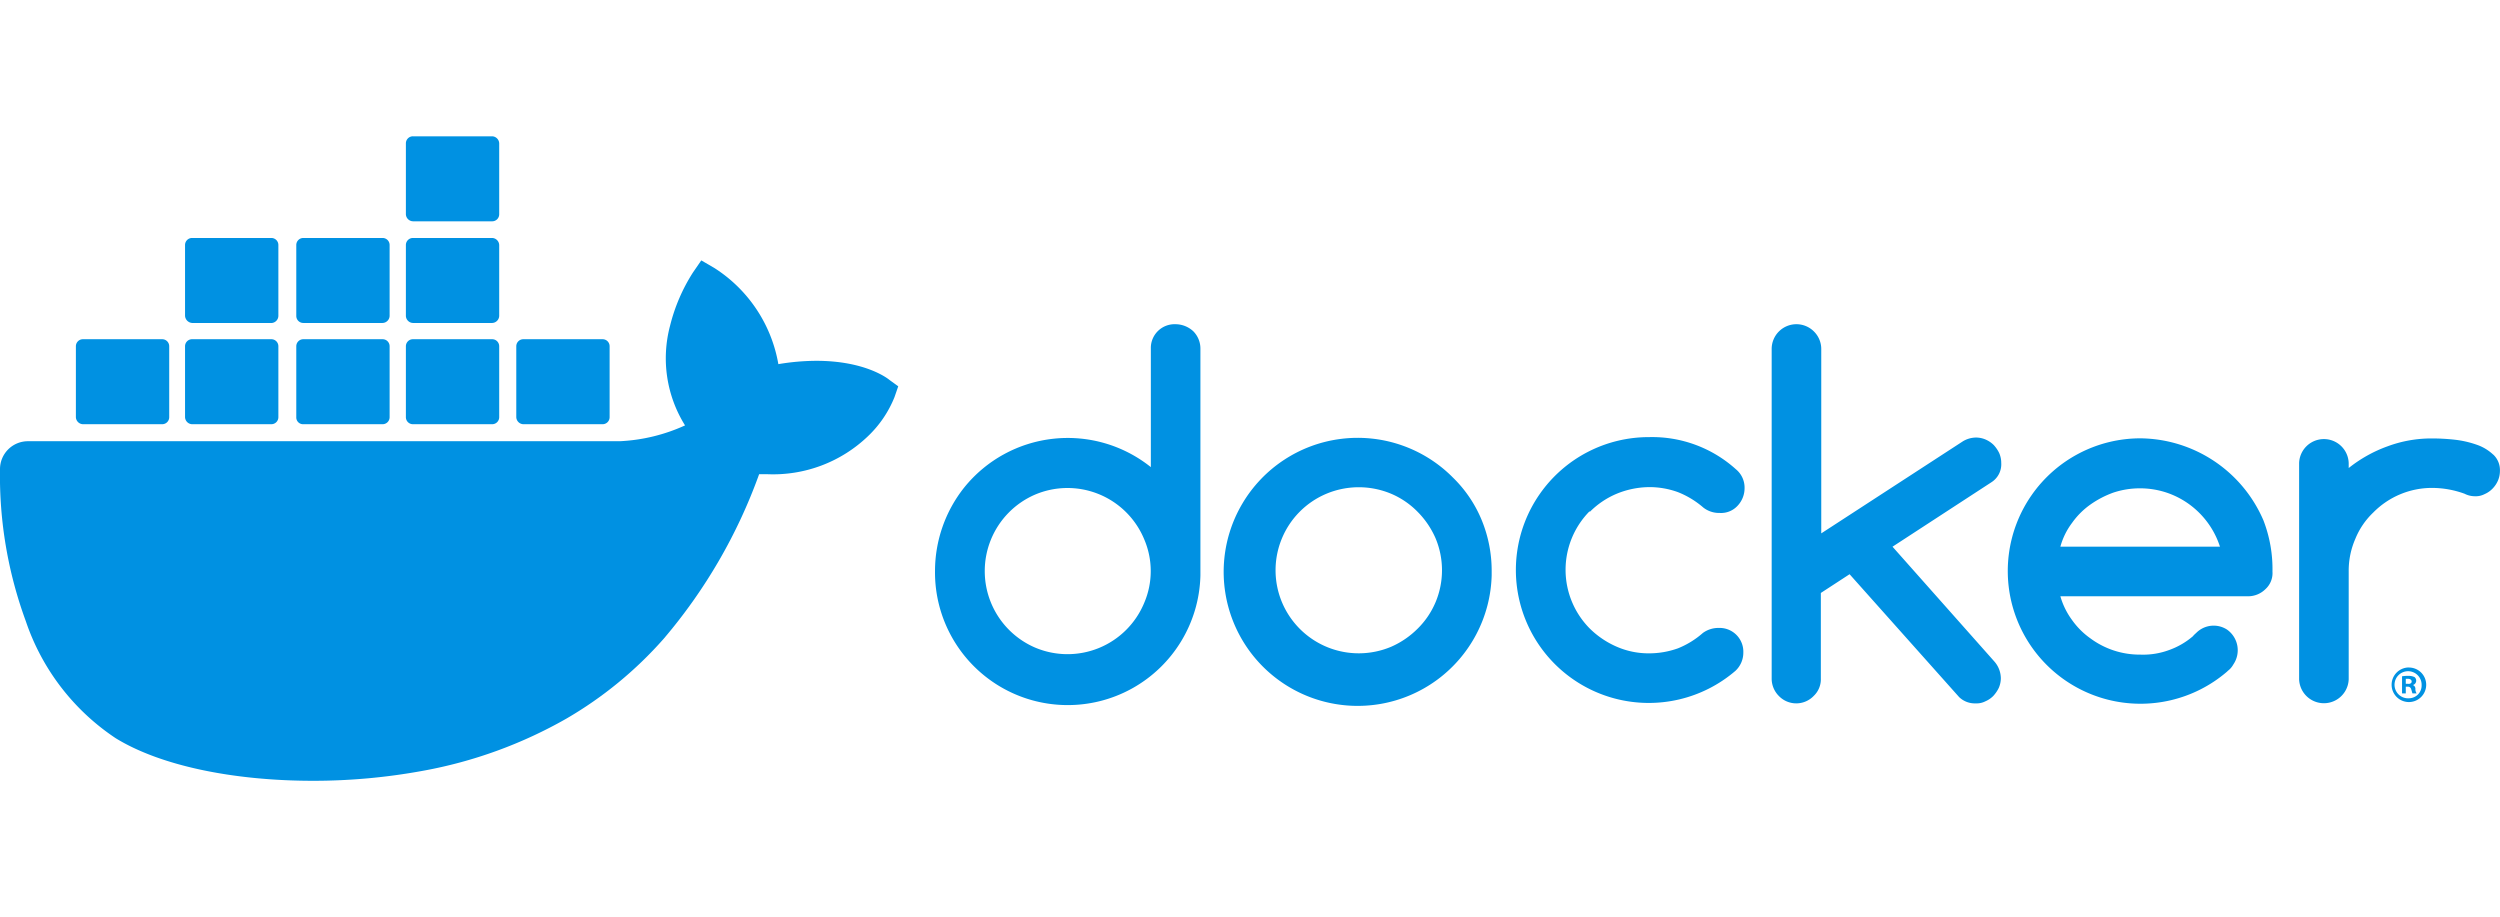
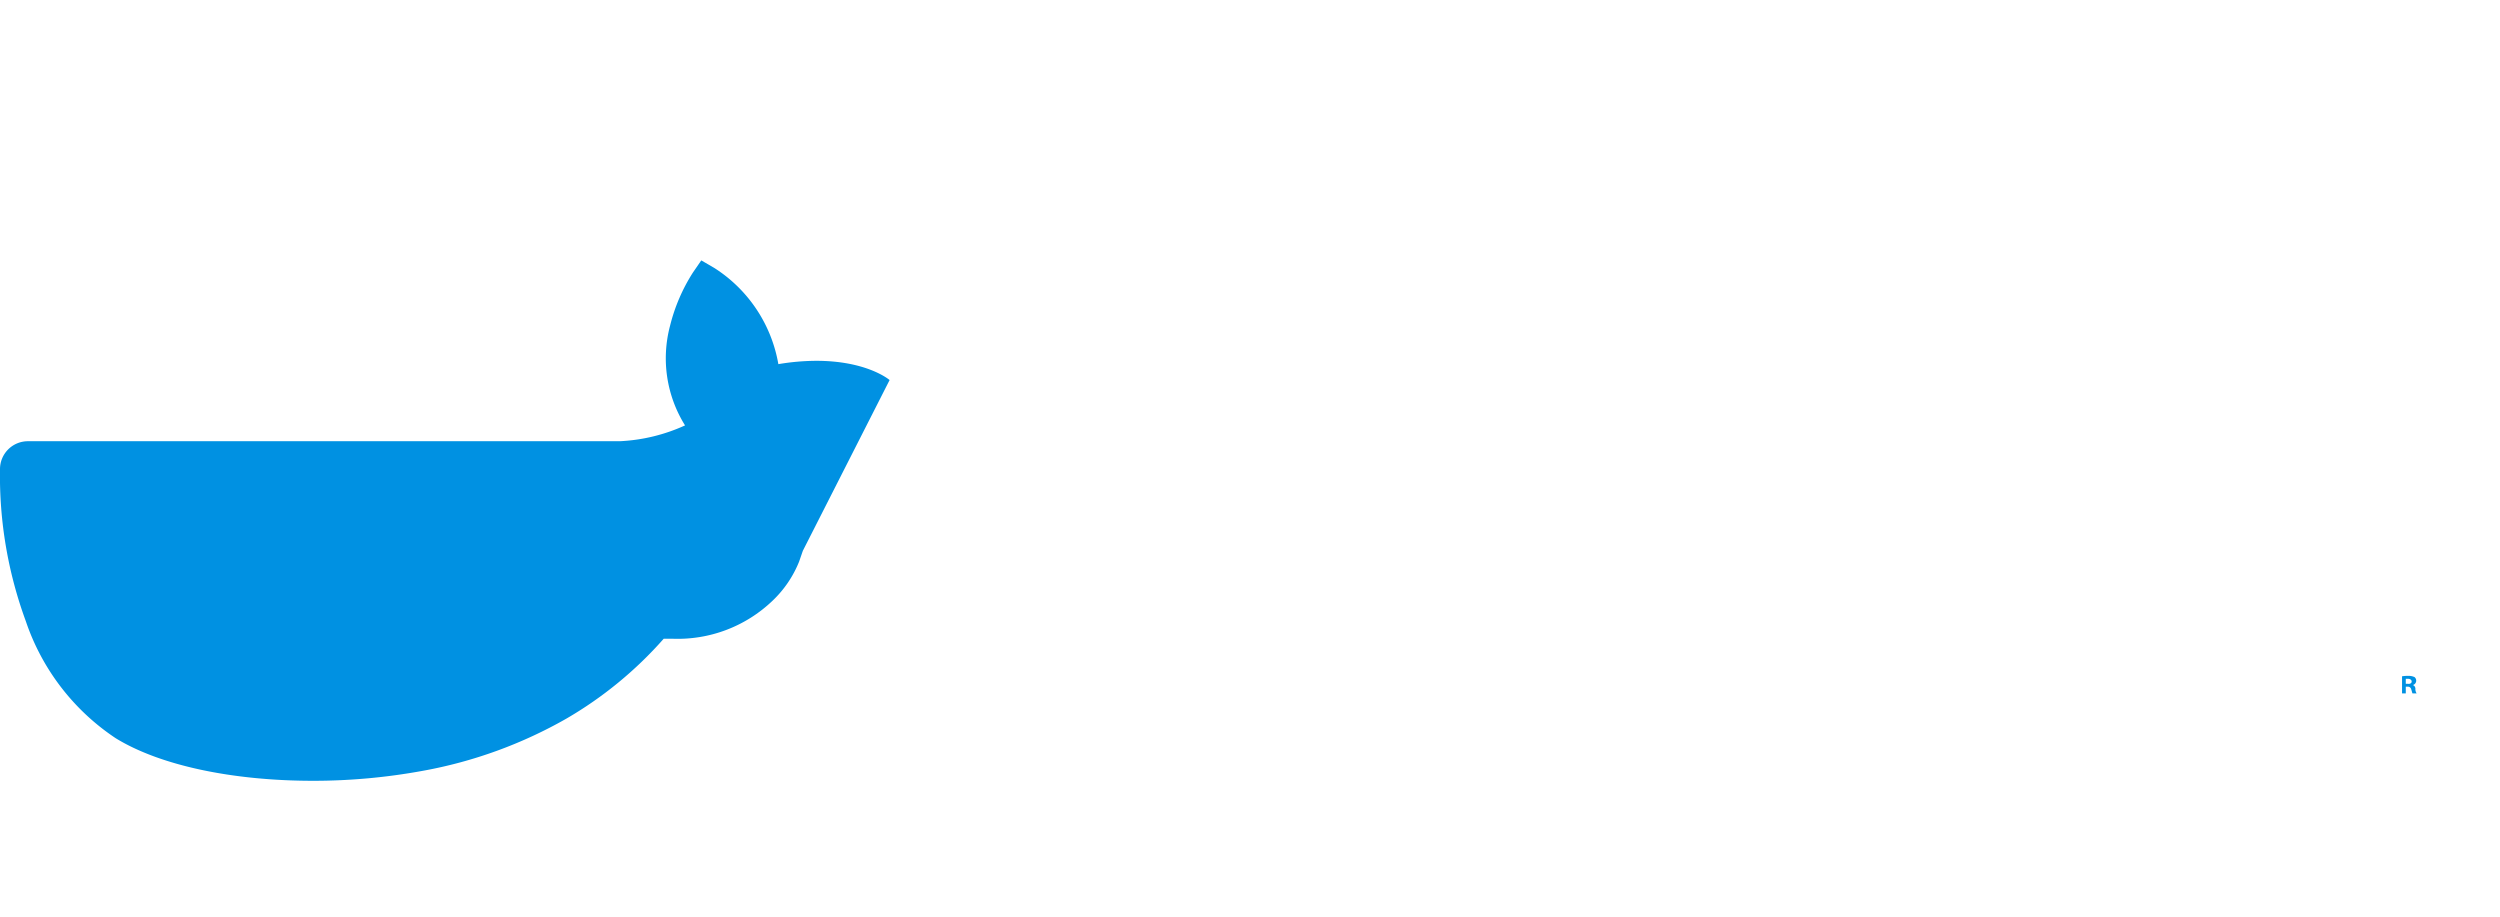
<svg xmlns="http://www.w3.org/2000/svg" width="169" height="62" viewBox="0 0 169 62">
  <defs>
    <clipPath id="clip-path">
      <rect id="Rectangle_10" data-name="Rectangle 10" width="169" height="62" transform="translate(36 30)" fill="#dcdcdc" stroke="#707070" stroke-width="1" />
    </clipPath>
  </defs>
  <g id="Mask_Group_10" data-name="Mask Group 10" transform="translate(-36 -30)" clip-path="url(#clip-path)">
    <g id="docker-3" transform="translate(30.117 -29.763)">
-       <path id="Path_250" data-name="Path 250" d="M85.342,81.68a1.606,1.606,0,0,0-1.662,1.549v8.112a8.987,8.987,0,0,0-12.618,1.38,9.079,9.079,0,0,0-1.972,5.633,8.972,8.972,0,0,0,17.941.31V83.342a1.66,1.66,0,0,0-.479-1.183,1.777,1.777,0,0,0-1.211-.479m-2.112,18.843a5.61,5.61,0,0,1-7.379,3.014,5.63,5.63,0,0,1,0-10.337,5.61,5.61,0,0,1,7.379,3.014,5.454,5.454,0,0,1,0,4.309m20.843-8.506a9.06,9.06,0,1,0,2.648,6.647v-.31a9,9,0,0,0-.676-3.436,8.556,8.556,0,0,0-1.972-2.9m-1.155,8.478a5.52,5.52,0,0,1-1.211,1.774,5.844,5.844,0,0,1-1.774,1.211,5.629,5.629,0,0,1-7.379-2.986,5.61,5.61,0,0,1,2.986-7.351,5.662,5.662,0,0,1,4.394,0,5.52,5.52,0,0,1,1.774,1.211,5.844,5.844,0,0,1,1.211,1.774,5.591,5.591,0,0,1,0,4.366m38.249-9.464a1.671,1.671,0,0,0-.141-.648,2.257,2.257,0,0,0-.366-.535,1.8,1.8,0,0,0-.535-.366,1.671,1.671,0,0,0-.648-.141,1.747,1.747,0,0,0-.9.253L129,95.819V83.37a1.66,1.66,0,0,0-.479-1.183,1.673,1.673,0,0,0-2.873,1.155v22.279a1.66,1.66,0,0,0,.479,1.183,1.634,1.634,0,0,0,2.366,0,1.551,1.551,0,0,0,.479-1.183V99.847l1.943-1.267,7.408,8.309a1.526,1.526,0,0,0,1.127.422,1.284,1.284,0,0,0,.648-.141,1.651,1.651,0,0,0,.535-.366,2.257,2.257,0,0,0,.366-.535,1.671,1.671,0,0,0,.141-.648,1.745,1.745,0,0,0-.451-1.155l-6.872-7.746,6.7-4.366a1.439,1.439,0,0,0,.648-1.324m-27.8,3.324a5.642,5.642,0,0,1,1.8-1.211,5.891,5.891,0,0,1,2.2-.451,5.642,5.642,0,0,1,1.943.338,5.972,5.972,0,0,1,1.718,1.042,1.723,1.723,0,0,0,1.1.366,1.515,1.515,0,0,0,1.211-.479,1.727,1.727,0,0,0,.479-1.211,1.6,1.6,0,0,0-.591-1.267,8.452,8.452,0,0,0-5.858-2.169,8.985,8.985,0,1,0,5.83,15.8,1.68,1.68,0,0,0,.535-1.239,1.606,1.606,0,0,0-1.549-1.662h-.113a1.792,1.792,0,0,0-1.07.338,5.832,5.832,0,0,1-1.69,1.042,5.761,5.761,0,0,1-1.943.338,5.384,5.384,0,0,1-2.2-.451,5.969,5.969,0,0,1-1.8-1.211,5.636,5.636,0,0,1-.028-7.943c.028.056.028.056.028.028M174.429,90.5a3.09,3.09,0,0,0-1.127-.676,6.748,6.748,0,0,0-1.493-.338,13.762,13.762,0,0,0-1.521-.084,8.5,8.5,0,0,0-3.014.535,9.205,9.205,0,0,0-2.619,1.465v-.338a1.677,1.677,0,0,0-3.352,0v14.618a1.677,1.677,0,0,0,3.352,0V98.382a5.384,5.384,0,0,1,.451-2.2,5.107,5.107,0,0,1,1.211-1.774,5.572,5.572,0,0,1,3.971-1.662,6.449,6.449,0,0,1,2.2.394,1.527,1.527,0,0,0,.7.169,1.284,1.284,0,0,0,.648-.141,1.651,1.651,0,0,0,.535-.366,1.8,1.8,0,0,0,.366-.535,1.671,1.671,0,0,0,.141-.648,1.446,1.446,0,0,0-.451-1.127m-15.547,4.422a9.148,9.148,0,0,0-8.309-5.52,8.971,8.971,0,1,0,5.858,15.773l.056-.056a1.326,1.326,0,0,0,.366-.422,1.706,1.706,0,0,0-.422-2.366,1.66,1.66,0,0,0-2.056.2c-.056.056-.225.2-.225.225l-.028.028a5.094,5.094,0,0,1-1.605.929,5.029,5.029,0,0,1-1.943.31,5.6,5.6,0,0,1-3.38-1.1,5.179,5.179,0,0,1-1.239-1.239,5.019,5.019,0,0,1-.789-1.605H157.84a1.66,1.66,0,0,0,1.183-.479,1.458,1.458,0,0,0,.479-1.183,9.137,9.137,0,0,0-.62-3.493m-13.717,1.8a4.748,4.748,0,0,1,.789-1.605,5.179,5.179,0,0,1,1.239-1.239,6.447,6.447,0,0,1,1.577-.817,5.73,5.73,0,0,1,3.549,0,5.7,5.7,0,0,1,3.633,3.662Zm23.546,8.168a1.169,1.169,0,1,0,1.183,1.183A1.166,1.166,0,0,0,168.712,104.888Zm0,2.084a.916.916,0,1,1,.873-.958v.056a.86.86,0,0,1-.845.9Z" fill="#0091e2" />
-       <path id="Path_251" data-name="Path 251" d="M168.993,106.071a.308.308,0,0,0,.113-.535.9.9,0,0,0-.394-.084,2.423,2.423,0,0,0-.451.028v1.155h.253v-.451h.113a.226.226,0,0,1,.253.169c.028.084.056.2.084.282h.282a.543.543,0,0,1-.084-.282.268.268,0,0,0-.169-.282m-.338-.084h-.141v-.338h.141c.169,0,.253.084.253.169.028.113-.113.2-.253.169M66.02,85.454c-.169-.141-1.69-1.3-4.957-1.3a15.756,15.756,0,0,0-2.563.225,9.656,9.656,0,0,0-4.337-6.506l-.873-.507-.563.817a12.044,12.044,0,0,0-1.549,3.605,8.559,8.559,0,0,0,1.014,6.732,11.949,11.949,0,0,1-4.422,1.07h-40a1.887,1.887,0,0,0-1.887,1.887,28.5,28.5,0,0,0,1.746,10.28,15.418,15.418,0,0,0,6.084,7.915c2.986,1.831,7.858,2.873,13.35,2.873a40.946,40.946,0,0,0,7.408-.676,30.571,30.571,0,0,0,9.689-3.521,26.52,26.52,0,0,0,6.591-5.408A35.859,35.859,0,0,0,57.2,91.82h.563a9.267,9.267,0,0,0,6.788-2.563,7.5,7.5,0,0,0,1.8-2.648l.253-.732Z" fill="#0091e2" />
-       <path id="Path_252" data-name="Path 252" d="M11.492,88.44h5.351a.475.475,0,0,0,.479-.479V83.173a.475.475,0,0,0-.479-.479H11.492a.475.475,0,0,0-.479.479v4.788A.493.493,0,0,0,11.492,88.44Zm7.379,0h5.351a.475.475,0,0,0,.479-.479V83.173a.475.475,0,0,0-.479-.479H18.871a.475.475,0,0,0-.479.479v4.788a.493.493,0,0,0,.479.479m7.52,0h5.351a.475.475,0,0,0,.479-.479V83.173a.475.475,0,0,0-.479-.479H26.391a.475.475,0,0,0-.479.479v4.788A.458.458,0,0,0,26.391,88.44Zm7.408,0H39.15a.475.475,0,0,0,.479-.479V83.173a.475.475,0,0,0-.479-.479H33.8a.475.475,0,0,0-.479.479v4.788A.475.475,0,0,0,33.8,88.44ZM18.871,81.6h5.351a.494.494,0,0,0,.479-.479V76.329a.475.475,0,0,0-.479-.479H18.871a.475.475,0,0,0-.479.479v4.788a.515.515,0,0,0,.479.479m7.52,0h5.351a.494.494,0,0,0,.479-.479V76.329a.475.475,0,0,0-.479-.479H26.391a.475.475,0,0,0-.479.479v4.788a.475.475,0,0,0,.479.479m7.408,0H39.15a.494.494,0,0,0,.479-.479V76.329a.494.494,0,0,0-.479-.479H33.8a.475.475,0,0,0-.479.479v4.788a.494.494,0,0,0,.479.479m0-6.872H39.15a.475.475,0,0,0,.479-.479V69.456a.494.494,0,0,0-.479-.479H33.8a.475.475,0,0,0-.479.479v4.788a.494.494,0,0,0,.479.479M41.263,88.44h5.351a.475.475,0,0,0,.479-.479V83.173a.475.475,0,0,0-.479-.479H41.263a.475.475,0,0,0-.479.479v4.788a.493.493,0,0,0,.479.479" fill="#0091e2" />
+       <path id="Path_251" data-name="Path 251" d="M168.993,106.071a.308.308,0,0,0,.113-.535.9.9,0,0,0-.394-.084,2.423,2.423,0,0,0-.451.028v1.155h.253v-.451h.113a.226.226,0,0,1,.253.169c.028.084.056.2.084.282h.282a.543.543,0,0,1-.084-.282.268.268,0,0,0-.169-.282m-.338-.084h-.141v-.338h.141c.169,0,.253.084.253.169.028.113-.113.2-.253.169M66.02,85.454c-.169-.141-1.69-1.3-4.957-1.3a15.756,15.756,0,0,0-2.563.225,9.656,9.656,0,0,0-4.337-6.506l-.873-.507-.563.817a12.044,12.044,0,0,0-1.549,3.605,8.559,8.559,0,0,0,1.014,6.732,11.949,11.949,0,0,1-4.422,1.07h-40a1.887,1.887,0,0,0-1.887,1.887,28.5,28.5,0,0,0,1.746,10.28,15.418,15.418,0,0,0,6.084,7.915c2.986,1.831,7.858,2.873,13.35,2.873a40.946,40.946,0,0,0,7.408-.676,30.571,30.571,0,0,0,9.689-3.521,26.52,26.52,0,0,0,6.591-5.408h.563a9.267,9.267,0,0,0,6.788-2.563,7.5,7.5,0,0,0,1.8-2.648l.253-.732Z" fill="#0091e2" />
    </g>
  </g>
</svg>